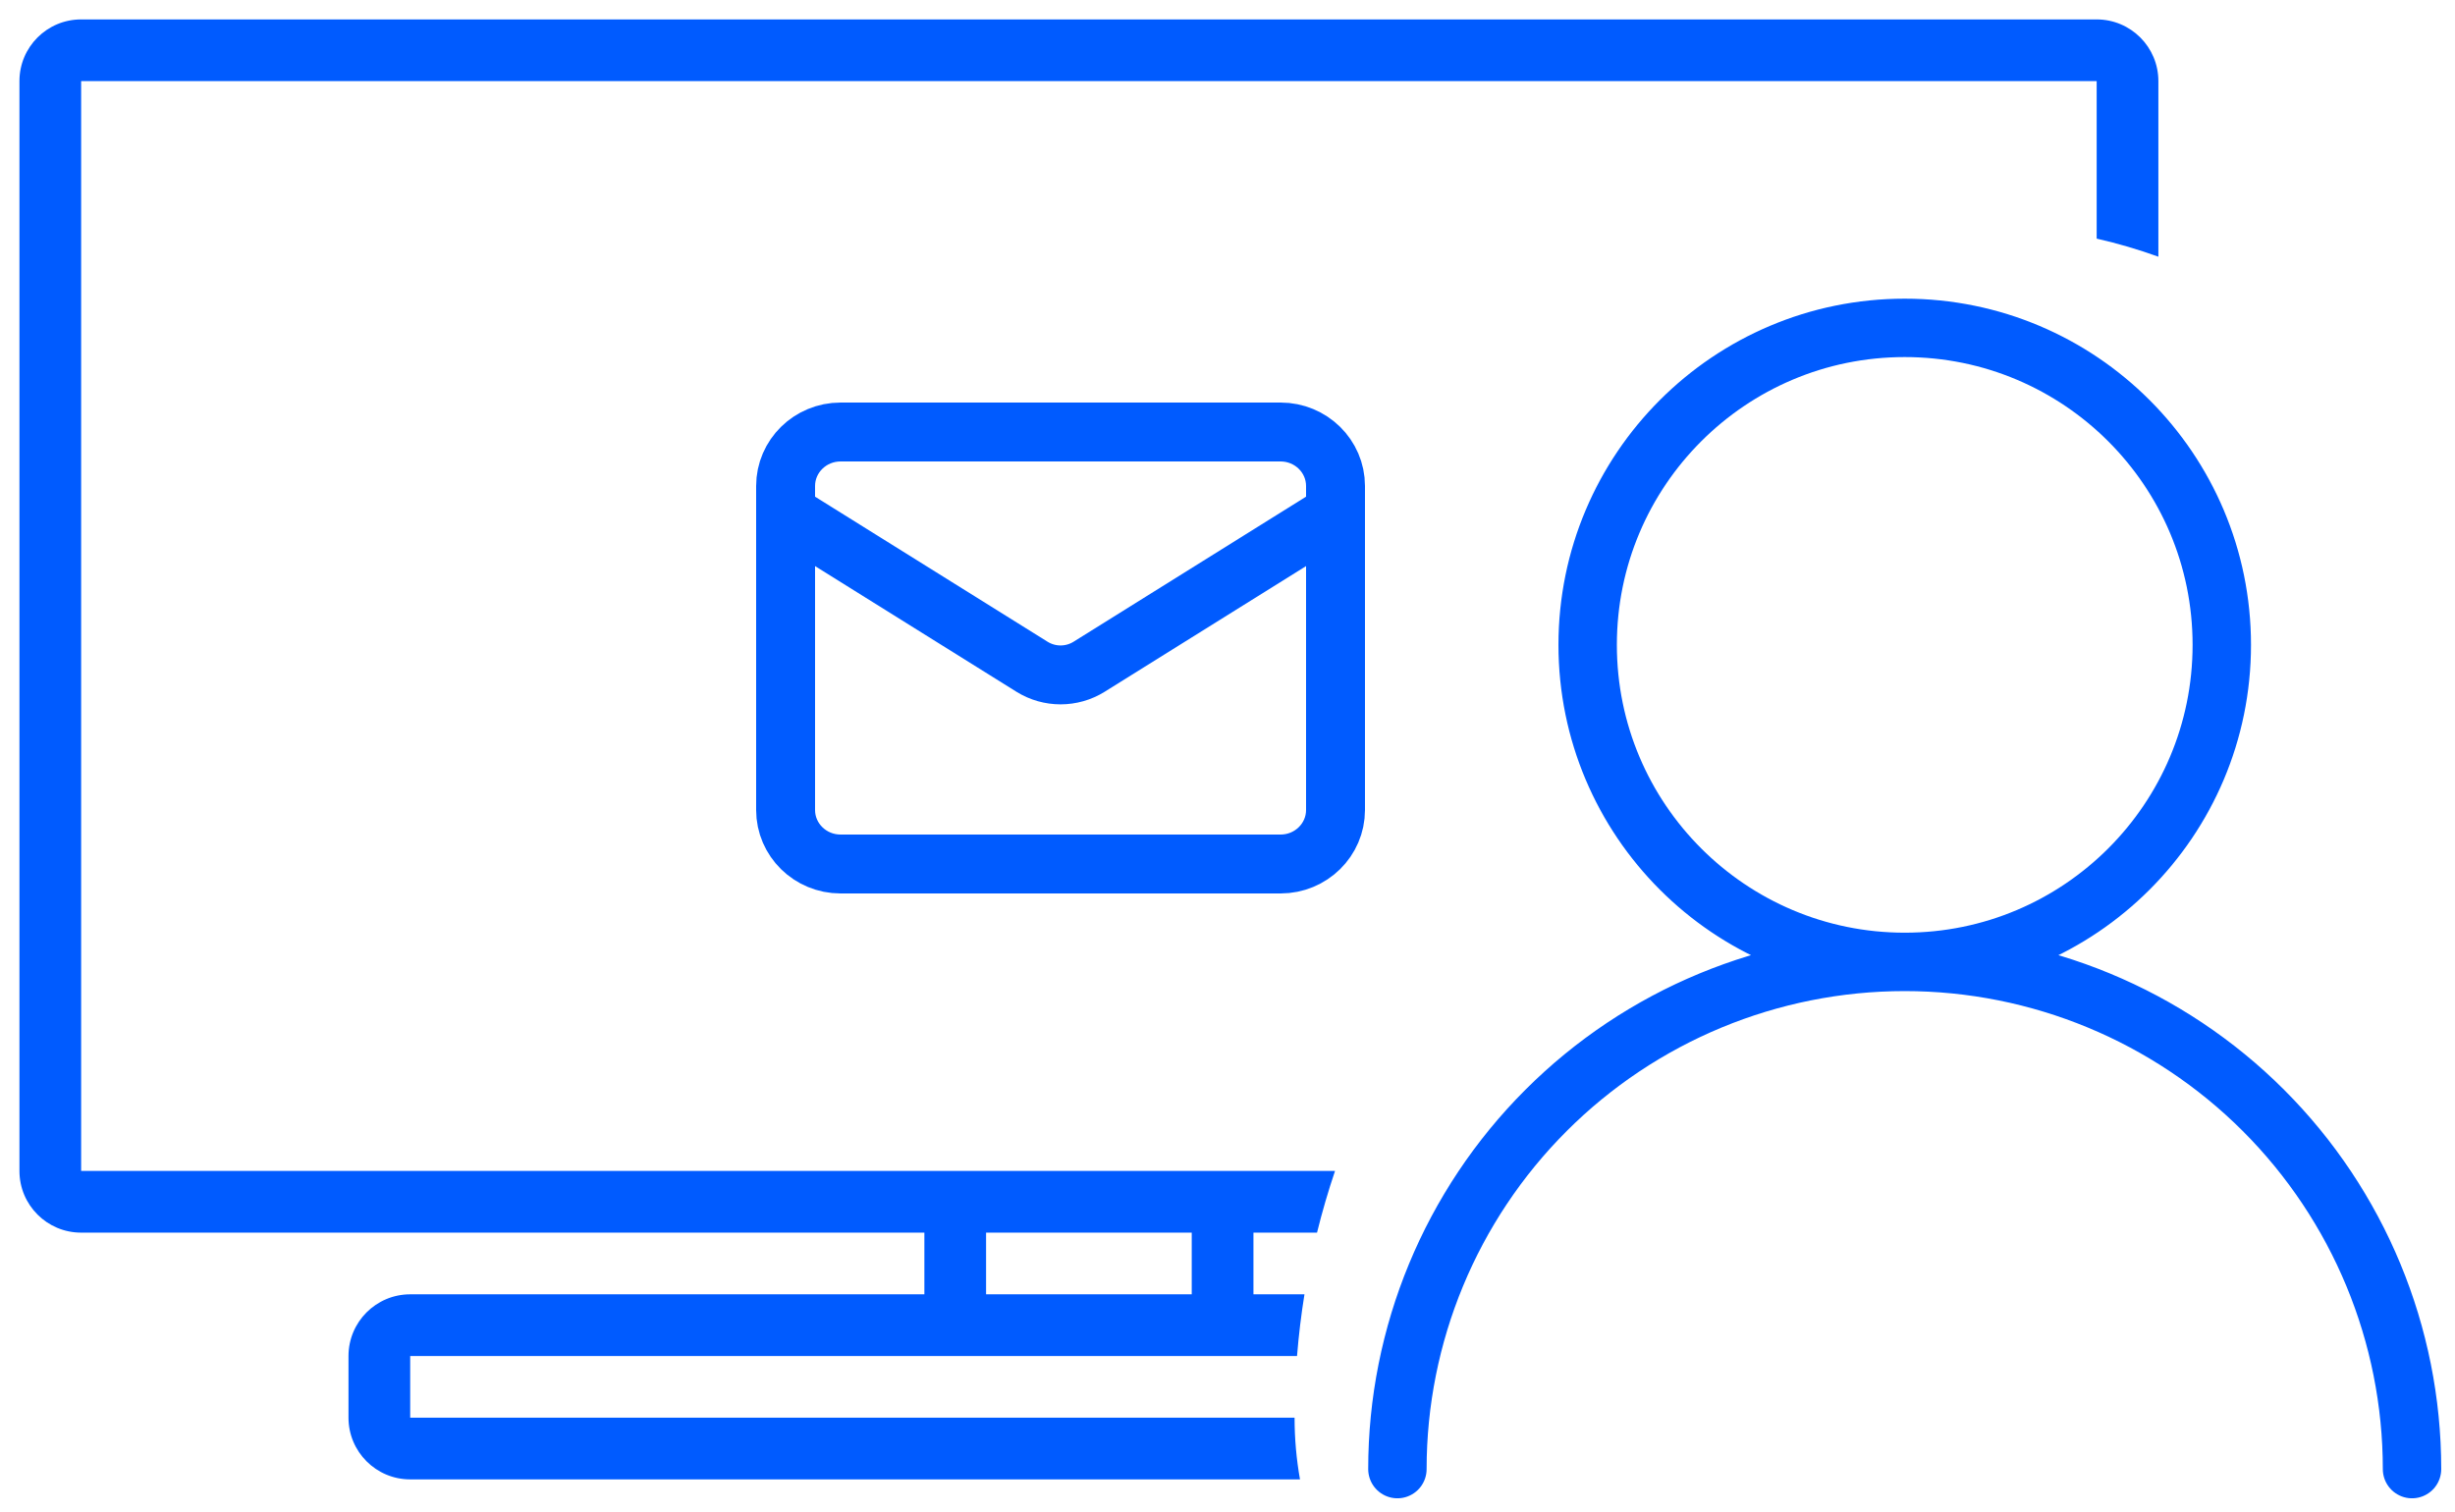
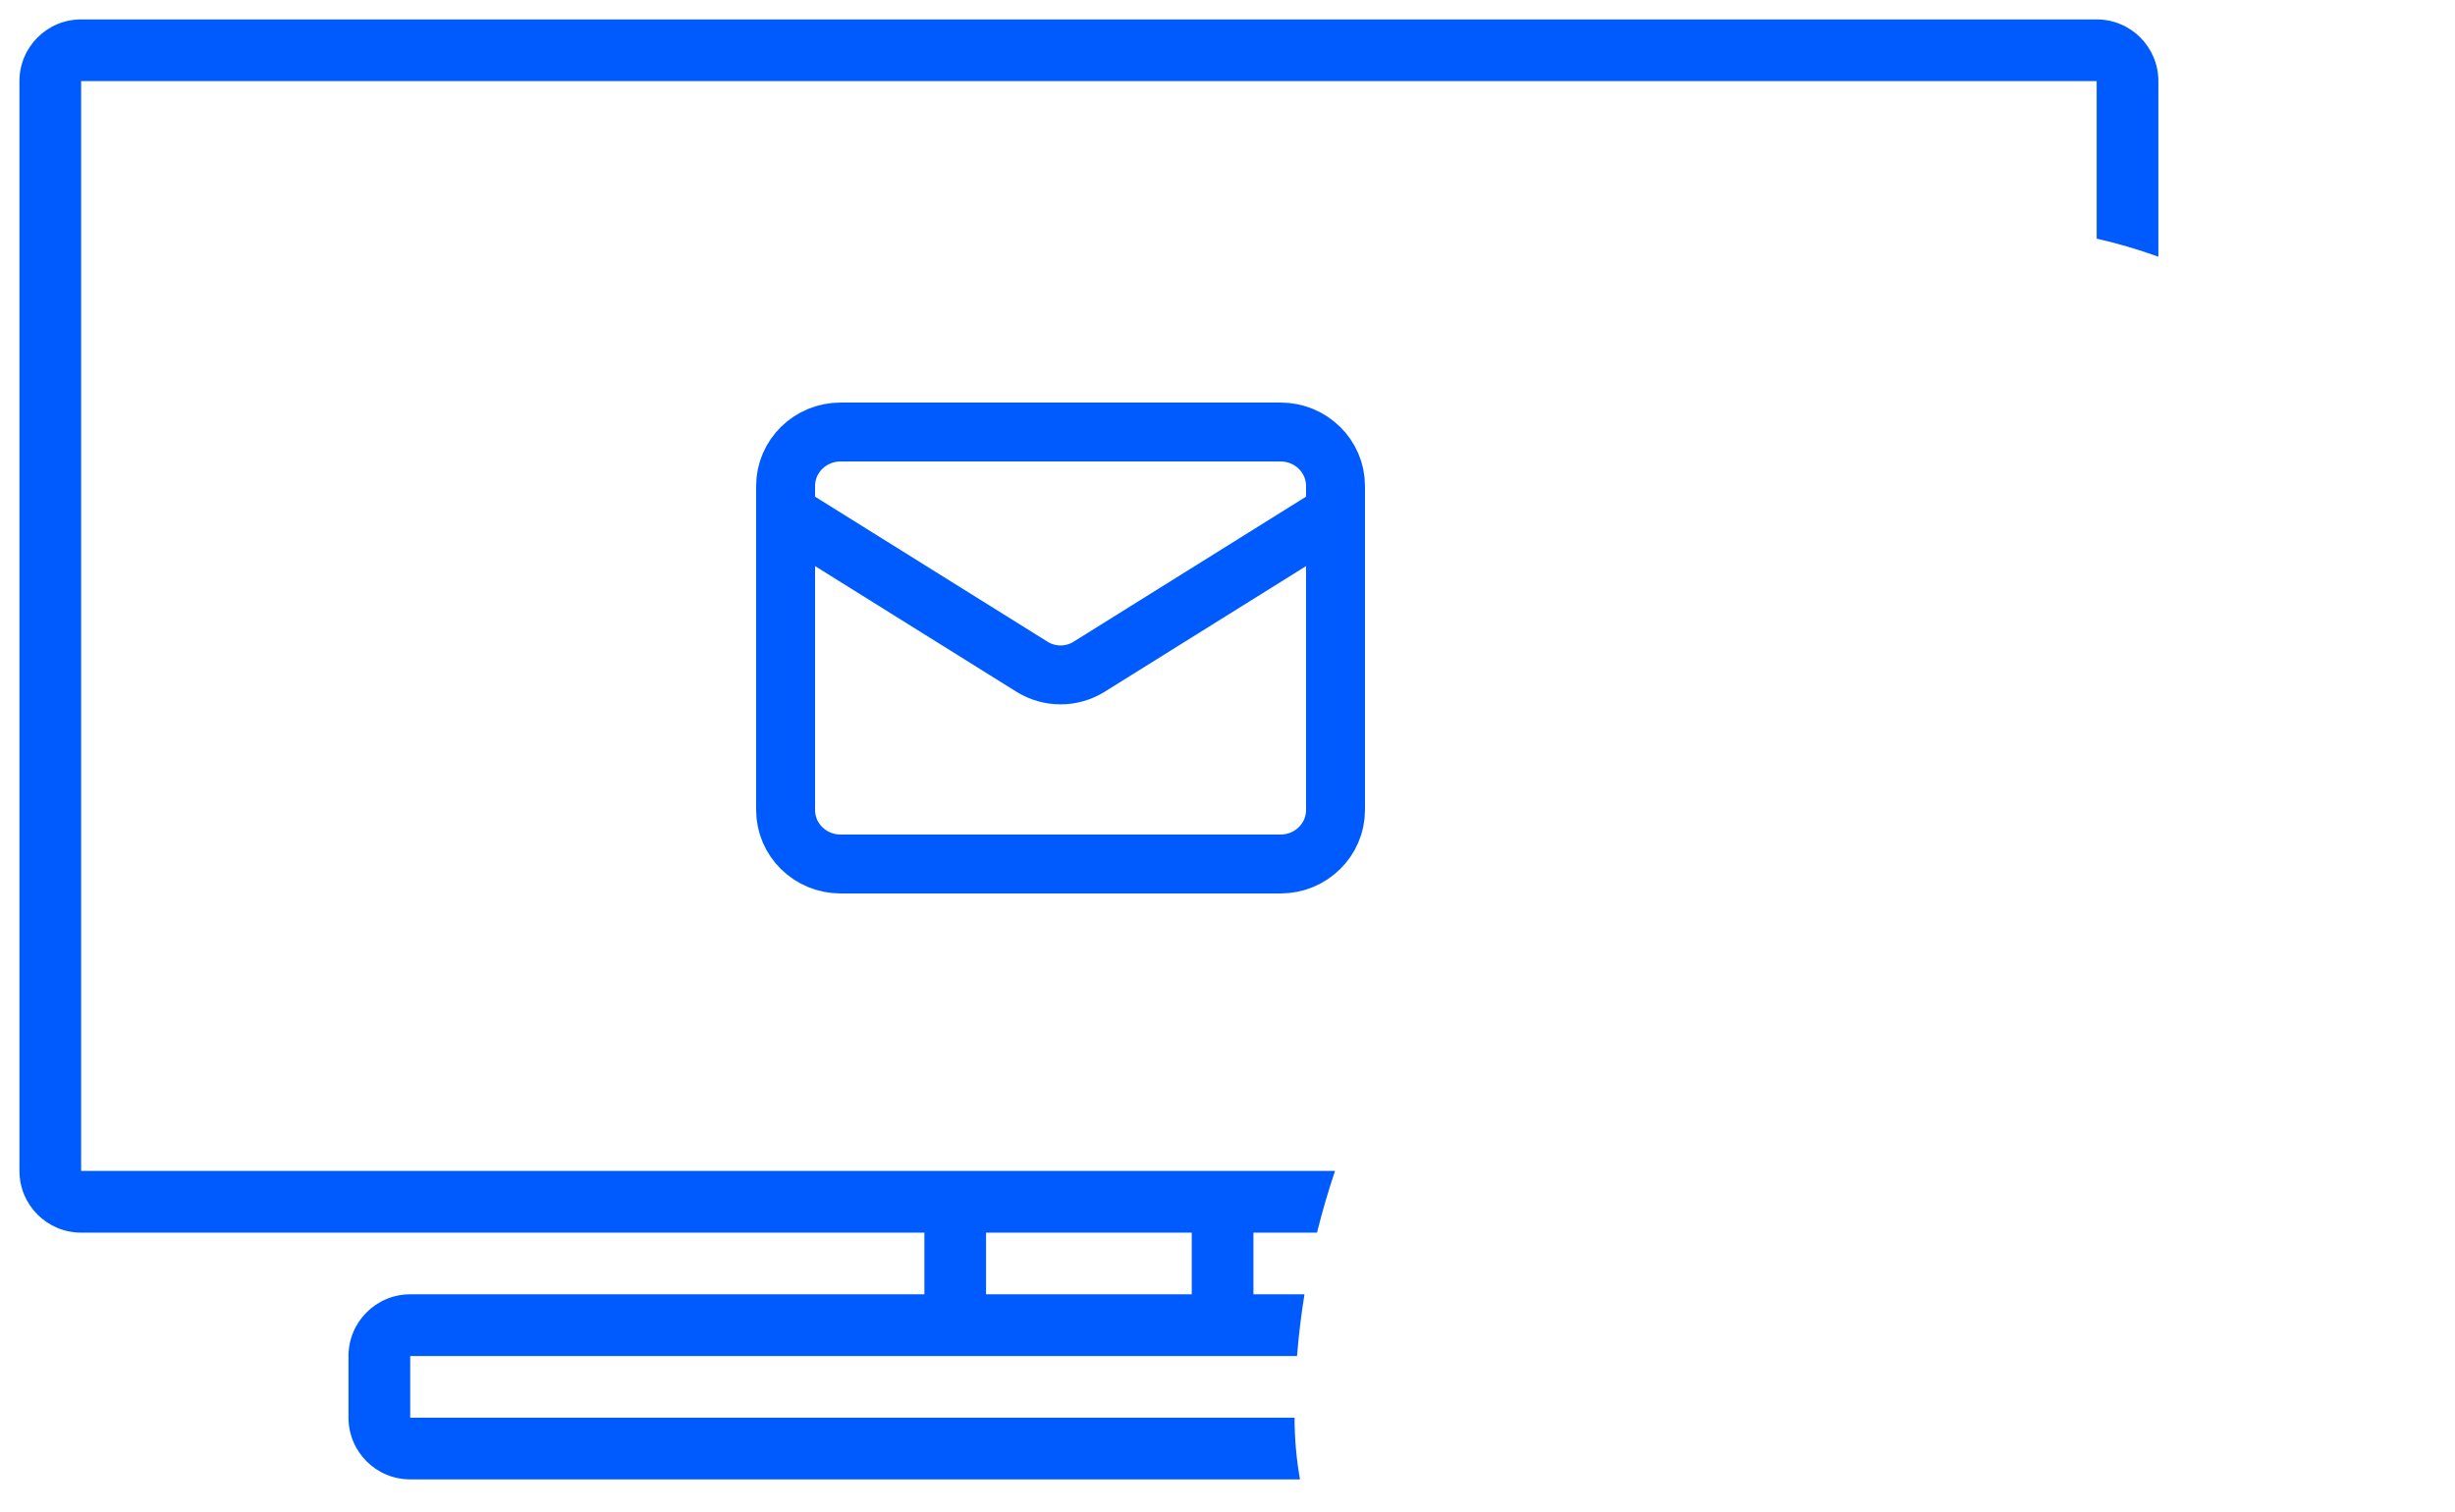
<svg xmlns="http://www.w3.org/2000/svg" width="125" height="77" viewBox="0 0 125 77" fill="none">
  <path fill-rule="evenodd" clip-rule="evenodd" d="M4.131 4.13L106.755 4.13V12.152C107.838 12.399 108.886 12.707 109.897 13.073V4.13C109.897 2.395 108.49 0.989 106.755 0.989H4.131C2.396 0.989 0.99 2.395 0.99 4.13V59.631C0.99 61.366 2.396 62.773 4.131 62.773L47.066 62.773V65.914L20.886 65.914C19.151 65.914 17.744 67.321 17.744 69.056V72.197C17.744 73.933 19.151 75.339 20.886 75.339H66.191C66.01 74.319 65.915 73.269 65.915 72.197H20.886V69.056L50.207 69.056H60.679H66.04C66.125 68.005 66.251 66.956 66.419 65.914H63.821V62.773H67.058C67.32 61.714 67.625 60.666 67.975 59.631H60.689L60.679 59.631H50.207L50.197 59.631H4.131L4.131 4.13ZM60.679 62.773L60.679 65.914H50.207V62.773H60.679Z" fill="#005BFF" />
-   <path d="M96.982 48.985C105.898 48.985 113.126 41.757 113.126 32.841C113.126 23.924 105.898 16.697 96.982 16.697C88.066 16.697 80.838 23.924 80.838 32.841C80.838 41.757 88.066 48.985 96.982 48.985ZM96.982 48.985C103.832 48.985 110.402 51.706 115.247 56.55C120.091 61.395 122.812 67.965 122.812 74.815M96.982 48.985C90.131 48.985 83.561 51.706 78.717 56.55C73.872 61.395 71.151 67.965 71.151 74.815" stroke="#005BFF" stroke-width="2.974" stroke-linecap="round" stroke-linejoin="round" />
  <path d="M68 26.125L55.442 33.962C55.01 34.228 54.51 34.37 54 34.37C53.49 34.37 52.99 34.228 52.558 33.962L40 26.125M42.8 22H65.2C66.746 22 68 23.231 68 24.75V41.25C68 42.769 66.746 44 65.2 44H42.8C41.254 44 40 42.769 40 41.25V24.75C40 23.231 41.254 22 42.8 22Z" stroke="#005BFF" stroke-width="3" stroke-linecap="round" stroke-linejoin="round" />
</svg>